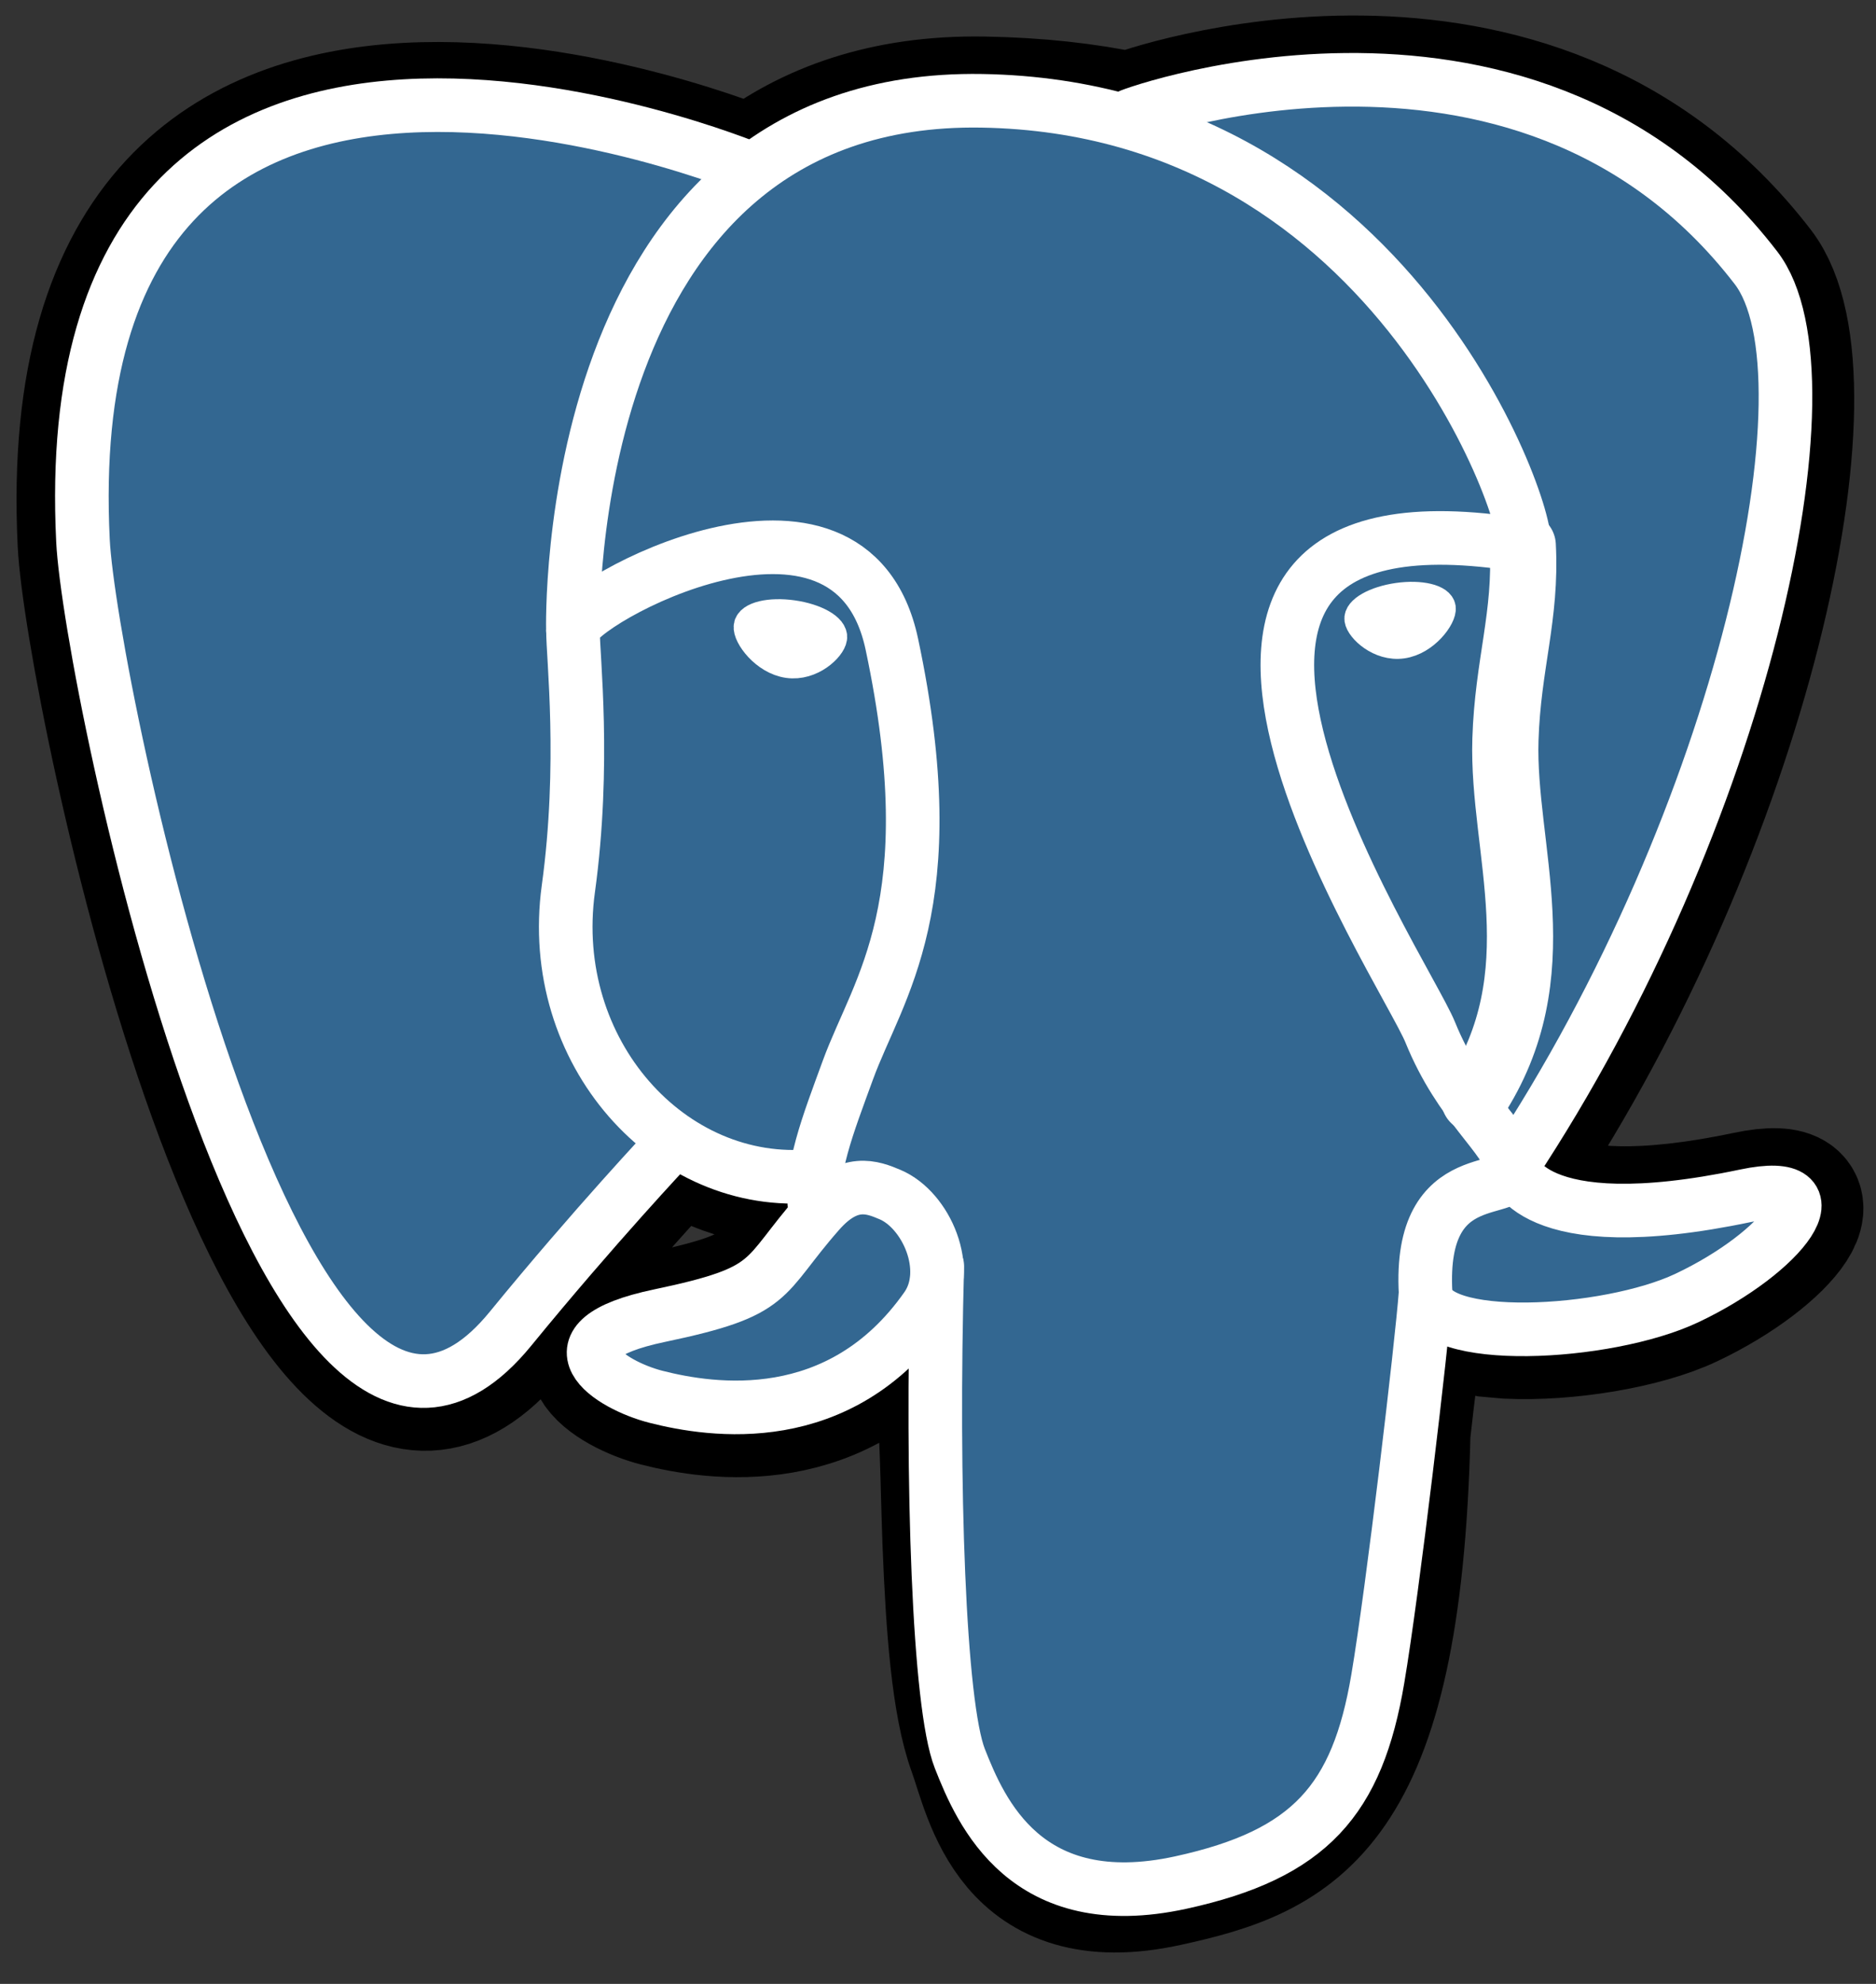
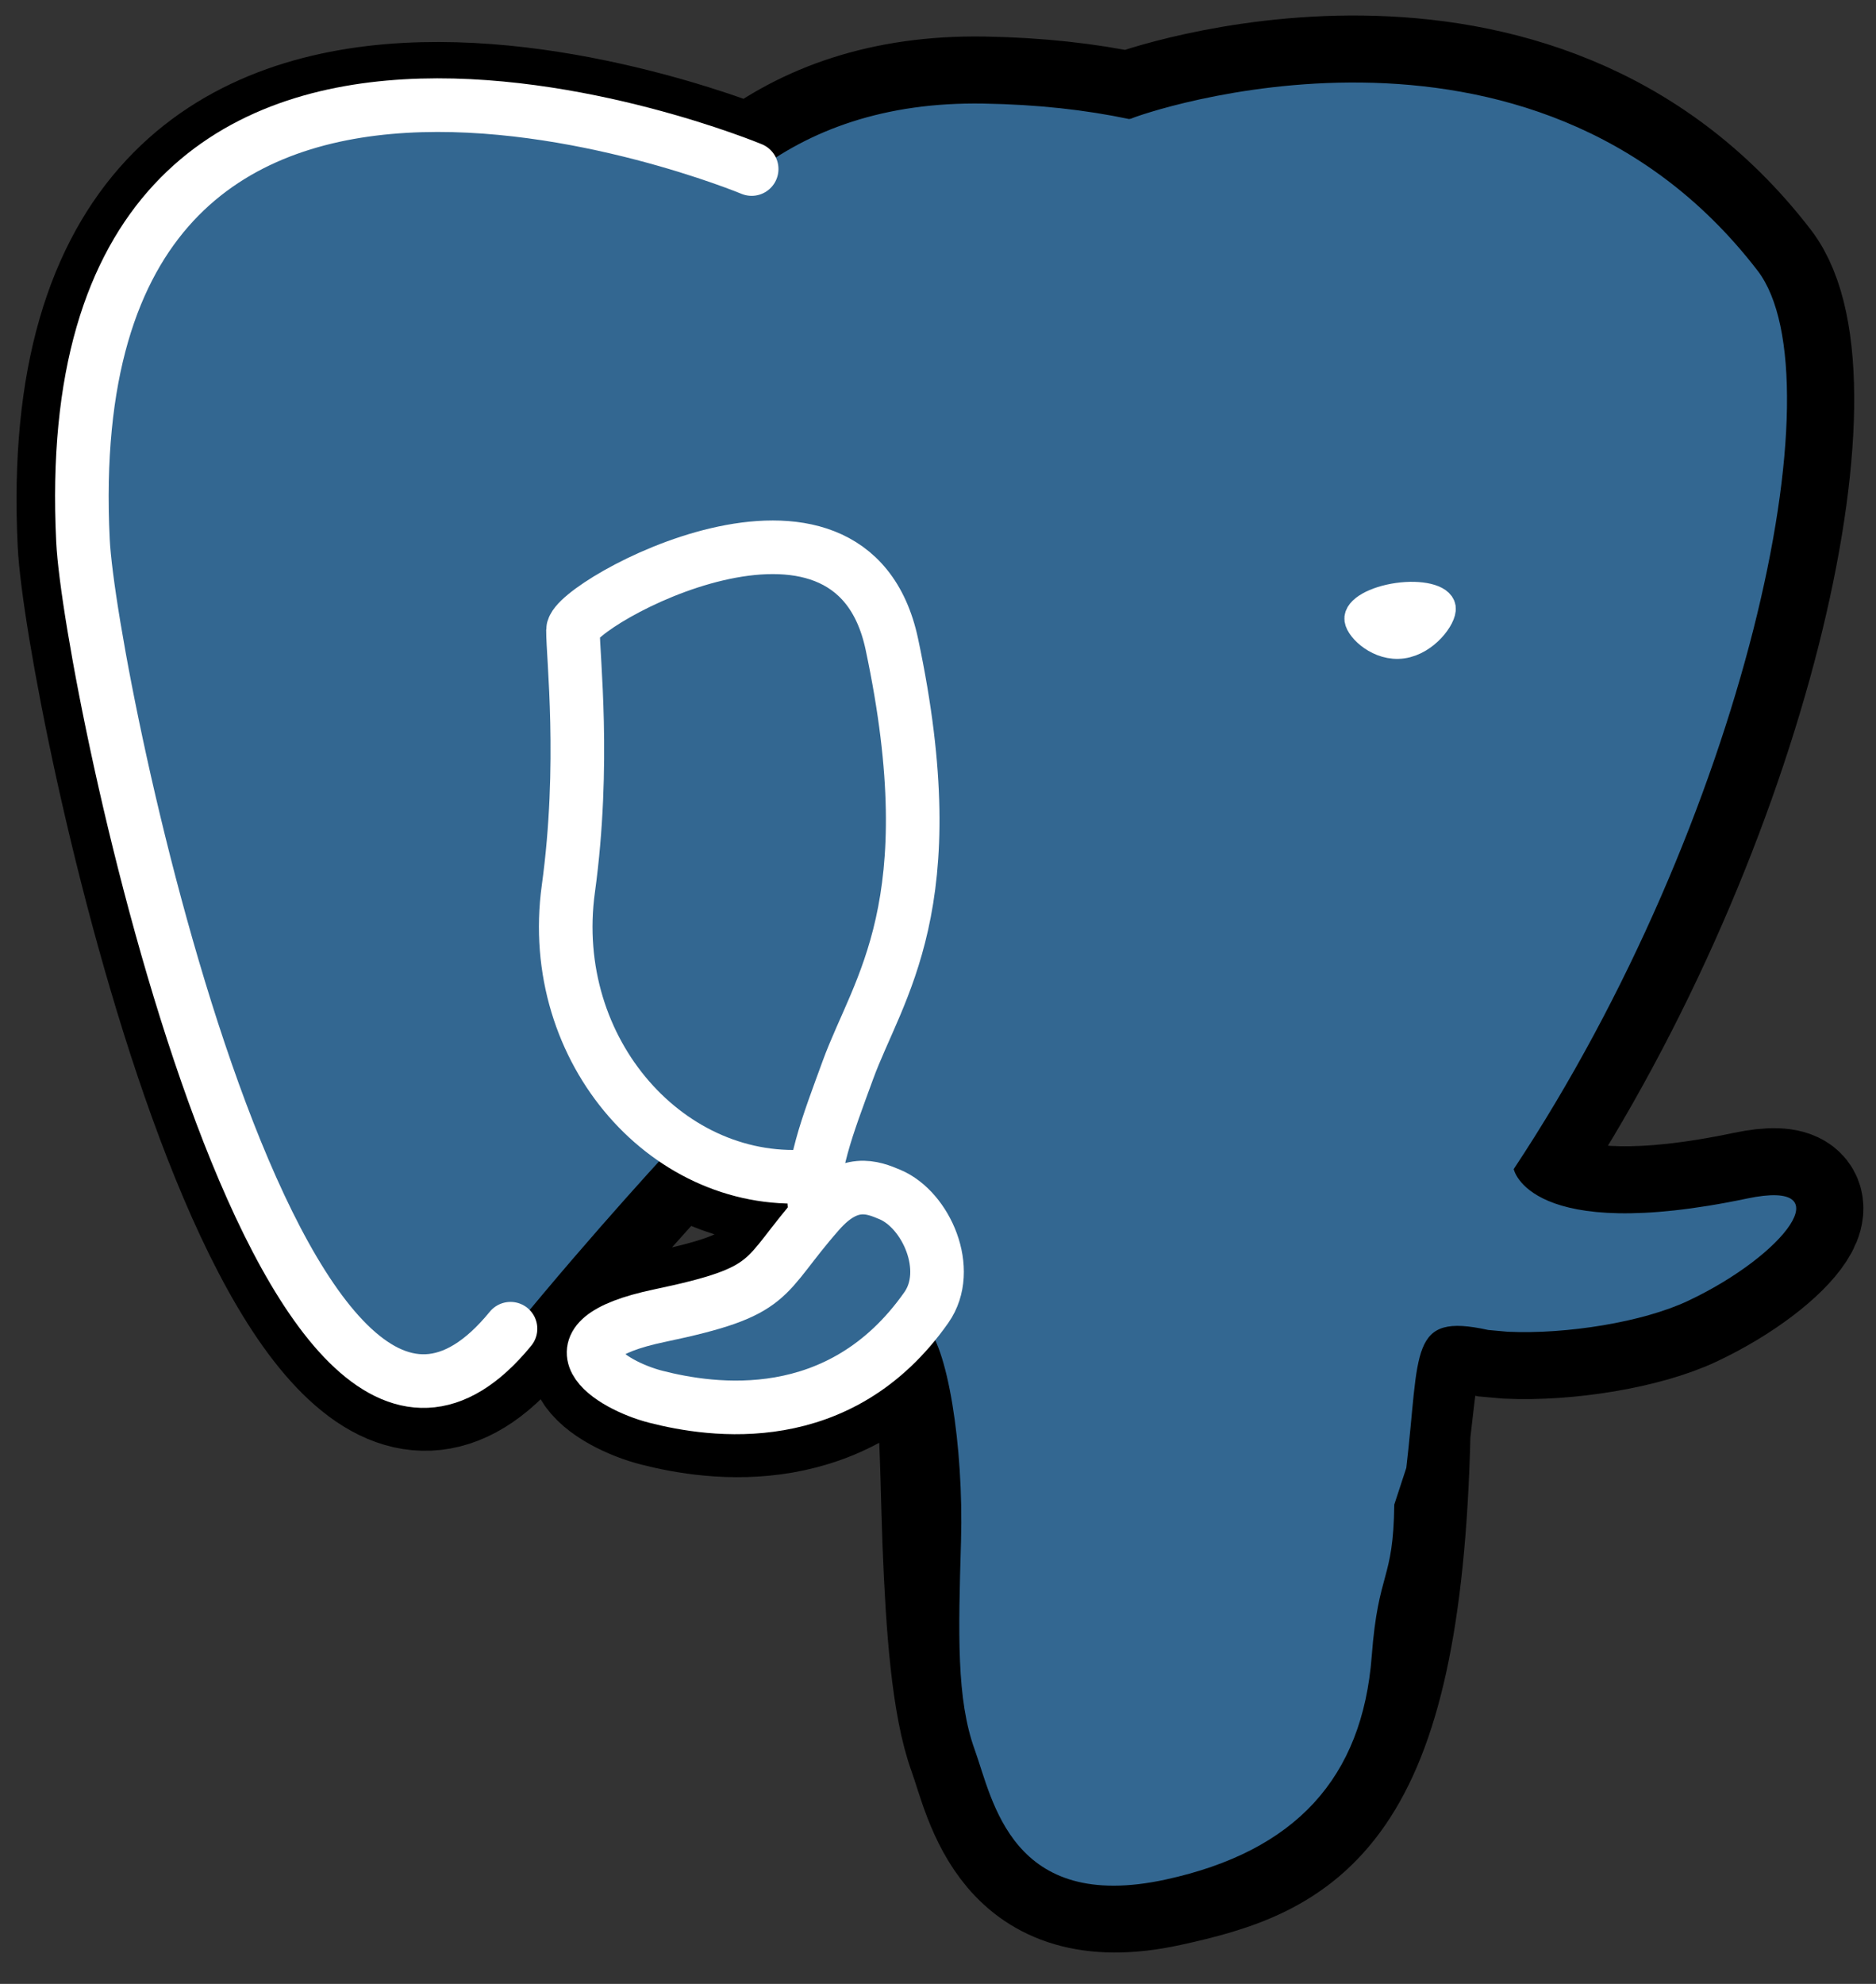
<svg xmlns="http://www.w3.org/2000/svg" width="70" height="74" viewBox="0 0 70 74" fill="none">
  <rect x="0" y="0" width="70" height="74" fill="#333333" stroke="none" />
  <path d="M52.369 53.44C52.828 49.55 52.691 48.979 55.539 49.61L56.262 49.674C58.452 49.776 61.316 49.316 62.999 48.52C66.622 46.81 68.77 43.954 65.198 44.705C57.049 46.415 56.489 43.608 56.489 43.608C65.094 30.618 68.691 14.129 65.586 10.093C57.117 -0.916 42.459 4.29 42.214 4.425L42.136 4.44C40.526 4.1 38.724 3.897 36.7 3.863C33.012 3.802 30.214 4.847 28.092 6.485C28.092 6.485 1.942 -4.476 3.158 20.27C3.417 25.534 10.575 60.103 19.111 49.662C22.232 45.844 25.247 42.615 25.247 42.615C26.744 43.627 28.537 44.144 30.417 43.958L30.562 43.832C30.517 44.306 30.537 44.77 30.621 45.319C28.422 47.819 29.068 48.258 24.671 49.178C20.223 50.111 22.836 51.772 24.542 52.206C26.61 52.732 31.396 53.478 34.63 48.872L34.501 49.398C35.364 50.1 35.306 54.445 35.428 57.549C35.55 60.654 35.755 63.551 36.377 65.259C36.999 66.967 37.733 71.366 43.511 70.106C48.34 69.053 52.033 67.538 52.369 53.44" fill="black" />
  <path d="M52.369 53.44C52.828 49.55 52.691 48.979 55.539 49.61L56.262 49.674C58.452 49.776 61.316 49.316 62.999 48.52C66.622 46.81 68.77 43.954 65.198 44.705C57.049 46.415 56.489 43.608 56.489 43.608C65.094 30.618 68.691 14.129 65.586 10.093C57.117 -0.916 42.459 4.29 42.214 4.425L42.136 4.44C40.526 4.1 38.724 3.897 36.7 3.863C33.012 3.802 30.214 4.847 28.092 6.485C28.092 6.485 1.942 -4.476 3.158 20.27C3.417 25.534 10.575 60.103 19.111 49.662C22.232 45.844 25.247 42.615 25.247 42.615C26.744 43.627 28.537 44.144 30.417 43.958L30.562 43.832C30.517 44.306 30.537 44.77 30.621 45.319C28.422 47.819 29.068 48.258 24.671 49.178C20.223 50.111 22.836 51.772 24.542 52.206C26.61 52.732 31.396 53.478 34.63 48.872L34.501 49.398C35.364 50.1 35.306 54.445 35.428 57.549C35.55 60.654 35.755 63.551 36.377 65.259C36.999 66.967 37.733 71.366 43.511 70.106C48.34 69.053 52.033 67.538 52.369 53.44" stroke="black" stroke-width="5" />
  <path d="M65.192 44.705C57.042 46.415 56.482 43.608 56.482 43.608C65.087 30.617 68.684 14.128 65.579 10.092C57.111 -0.916 42.452 4.29 42.208 4.425L42.129 4.44C40.519 4.1 38.717 3.897 36.692 3.863C33.004 3.802 30.207 4.847 28.085 6.485C28.085 6.485 1.934 -4.476 3.151 20.27C3.409 25.534 10.567 60.103 19.104 49.662C22.224 45.844 25.239 42.615 25.239 42.615C26.736 43.628 28.529 44.144 30.408 43.958L30.554 43.832C30.509 44.306 30.53 44.77 30.613 45.319C28.414 47.819 29.06 48.258 24.663 49.179C20.215 50.112 22.828 51.772 24.534 52.206C26.603 52.733 31.389 53.478 34.622 48.873L34.493 49.398C35.355 50.1 35.96 53.966 35.859 57.47C35.757 60.974 35.69 63.38 36.368 65.259C37.047 67.138 37.724 71.366 43.504 70.106C48.333 69.053 50.836 66.325 51.184 61.773C51.431 58.537 51.99 59.016 52.025 56.122L52.474 54.753C52.991 50.366 52.556 48.951 55.531 49.609L56.254 49.674C58.444 49.776 61.31 49.316 62.992 48.52C66.615 46.81 68.763 43.954 65.191 44.705H65.192Z" fill="#336791" />
-   <path d="M34.973 47.219C34.749 55.381 35.03 63.6 35.815 65.597C36.6 67.595 38.281 71.48 44.061 70.22C48.89 69.167 50.647 67.128 51.409 62.629C51.971 59.319 53.053 50.126 53.192 48.242" stroke="white" stroke-width="2" stroke-linecap="round" stroke-linejoin="round" />
-   <path d="M28.047 6.305C28.047 6.305 1.879 -4.577 3.096 20.169C3.355 25.433 10.512 60.004 19.049 49.562C22.169 45.743 24.991 42.748 24.991 42.748" stroke="white" stroke-width="2" stroke-linecap="round" stroke-linejoin="round" />
-   <path d="M42.179 4.317C41.273 4.606 56.735 -1.434 65.522 9.99C68.626 14.026 65.029 30.515 56.425 43.506" stroke="white" stroke-width="2" stroke-linecap="round" stroke-linejoin="round" />
-   <path d="M56.428 43.505C56.428 43.505 56.989 46.314 65.138 44.602C68.709 43.852 66.56 46.708 62.938 48.419C59.966 49.822 53.303 50.182 53.194 48.243C52.914 43.239 56.701 44.759 56.428 43.505C56.181 42.376 54.487 41.268 53.367 38.505C52.389 36.093 39.953 17.596 56.816 20.343C57.433 20.213 52.418 4.024 36.637 3.76C20.859 3.497 21.377 23.501 21.377 23.501" stroke="white" stroke-width="2" stroke-linecap="round" stroke-linejoin="bevel" />
+   <path d="M28.047 6.305C28.047 6.305 1.879 -4.577 3.096 20.169C3.355 25.433 10.512 60.004 19.049 49.562" stroke="white" stroke-width="2" stroke-linecap="round" stroke-linejoin="round" />
  <path d="M30.558 45.215C28.358 47.715 29.005 48.154 24.608 49.075C20.159 50.008 22.773 51.668 24.479 52.102C26.547 52.629 31.333 53.374 34.567 48.768C35.551 47.365 34.561 45.127 33.208 44.557C32.555 44.281 31.681 43.936 30.558 45.215V45.215Z" stroke="white" stroke-width="2" stroke-linecap="round" stroke-linejoin="round" />
  <path d="M30.418 45.175C30.196 43.705 30.892 41.956 31.639 39.91C32.76 36.839 35.347 33.769 33.278 24.029C31.735 16.772 21.387 22.519 21.38 23.503C21.374 24.487 21.848 28.491 21.207 33.154C20.371 39.238 25.013 44.384 30.358 43.858" stroke="white" stroke-width="2" stroke-linecap="round" stroke-linejoin="round" />
-   <path d="M27.956 23.358C27.909 23.694 28.56 24.591 29.41 24.711C30.258 24.831 30.983 24.13 31.029 23.794C31.076 23.458 30.425 23.088 29.575 22.968C28.727 22.847 28 23.023 27.956 23.358H27.956Z" fill="white" stroke="white" stroke-width="1.16" />
  <path d="M53.78 22.67C53.826 23.006 53.176 23.903 52.326 24.023C51.478 24.143 50.752 23.443 50.705 23.107C50.66 22.771 51.311 22.401 52.16 22.28C53.009 22.16 53.734 22.335 53.78 22.671V22.67Z" fill="white" stroke="white" stroke-width="1.08" />
-   <path d="M56.819 20.344C56.959 22.98 56.261 24.776 56.173 27.582C56.043 31.662 58.084 36.331 55.008 41.006" stroke="white" stroke-width="2.47" stroke-linecap="round" stroke-linejoin="round" />
</svg>